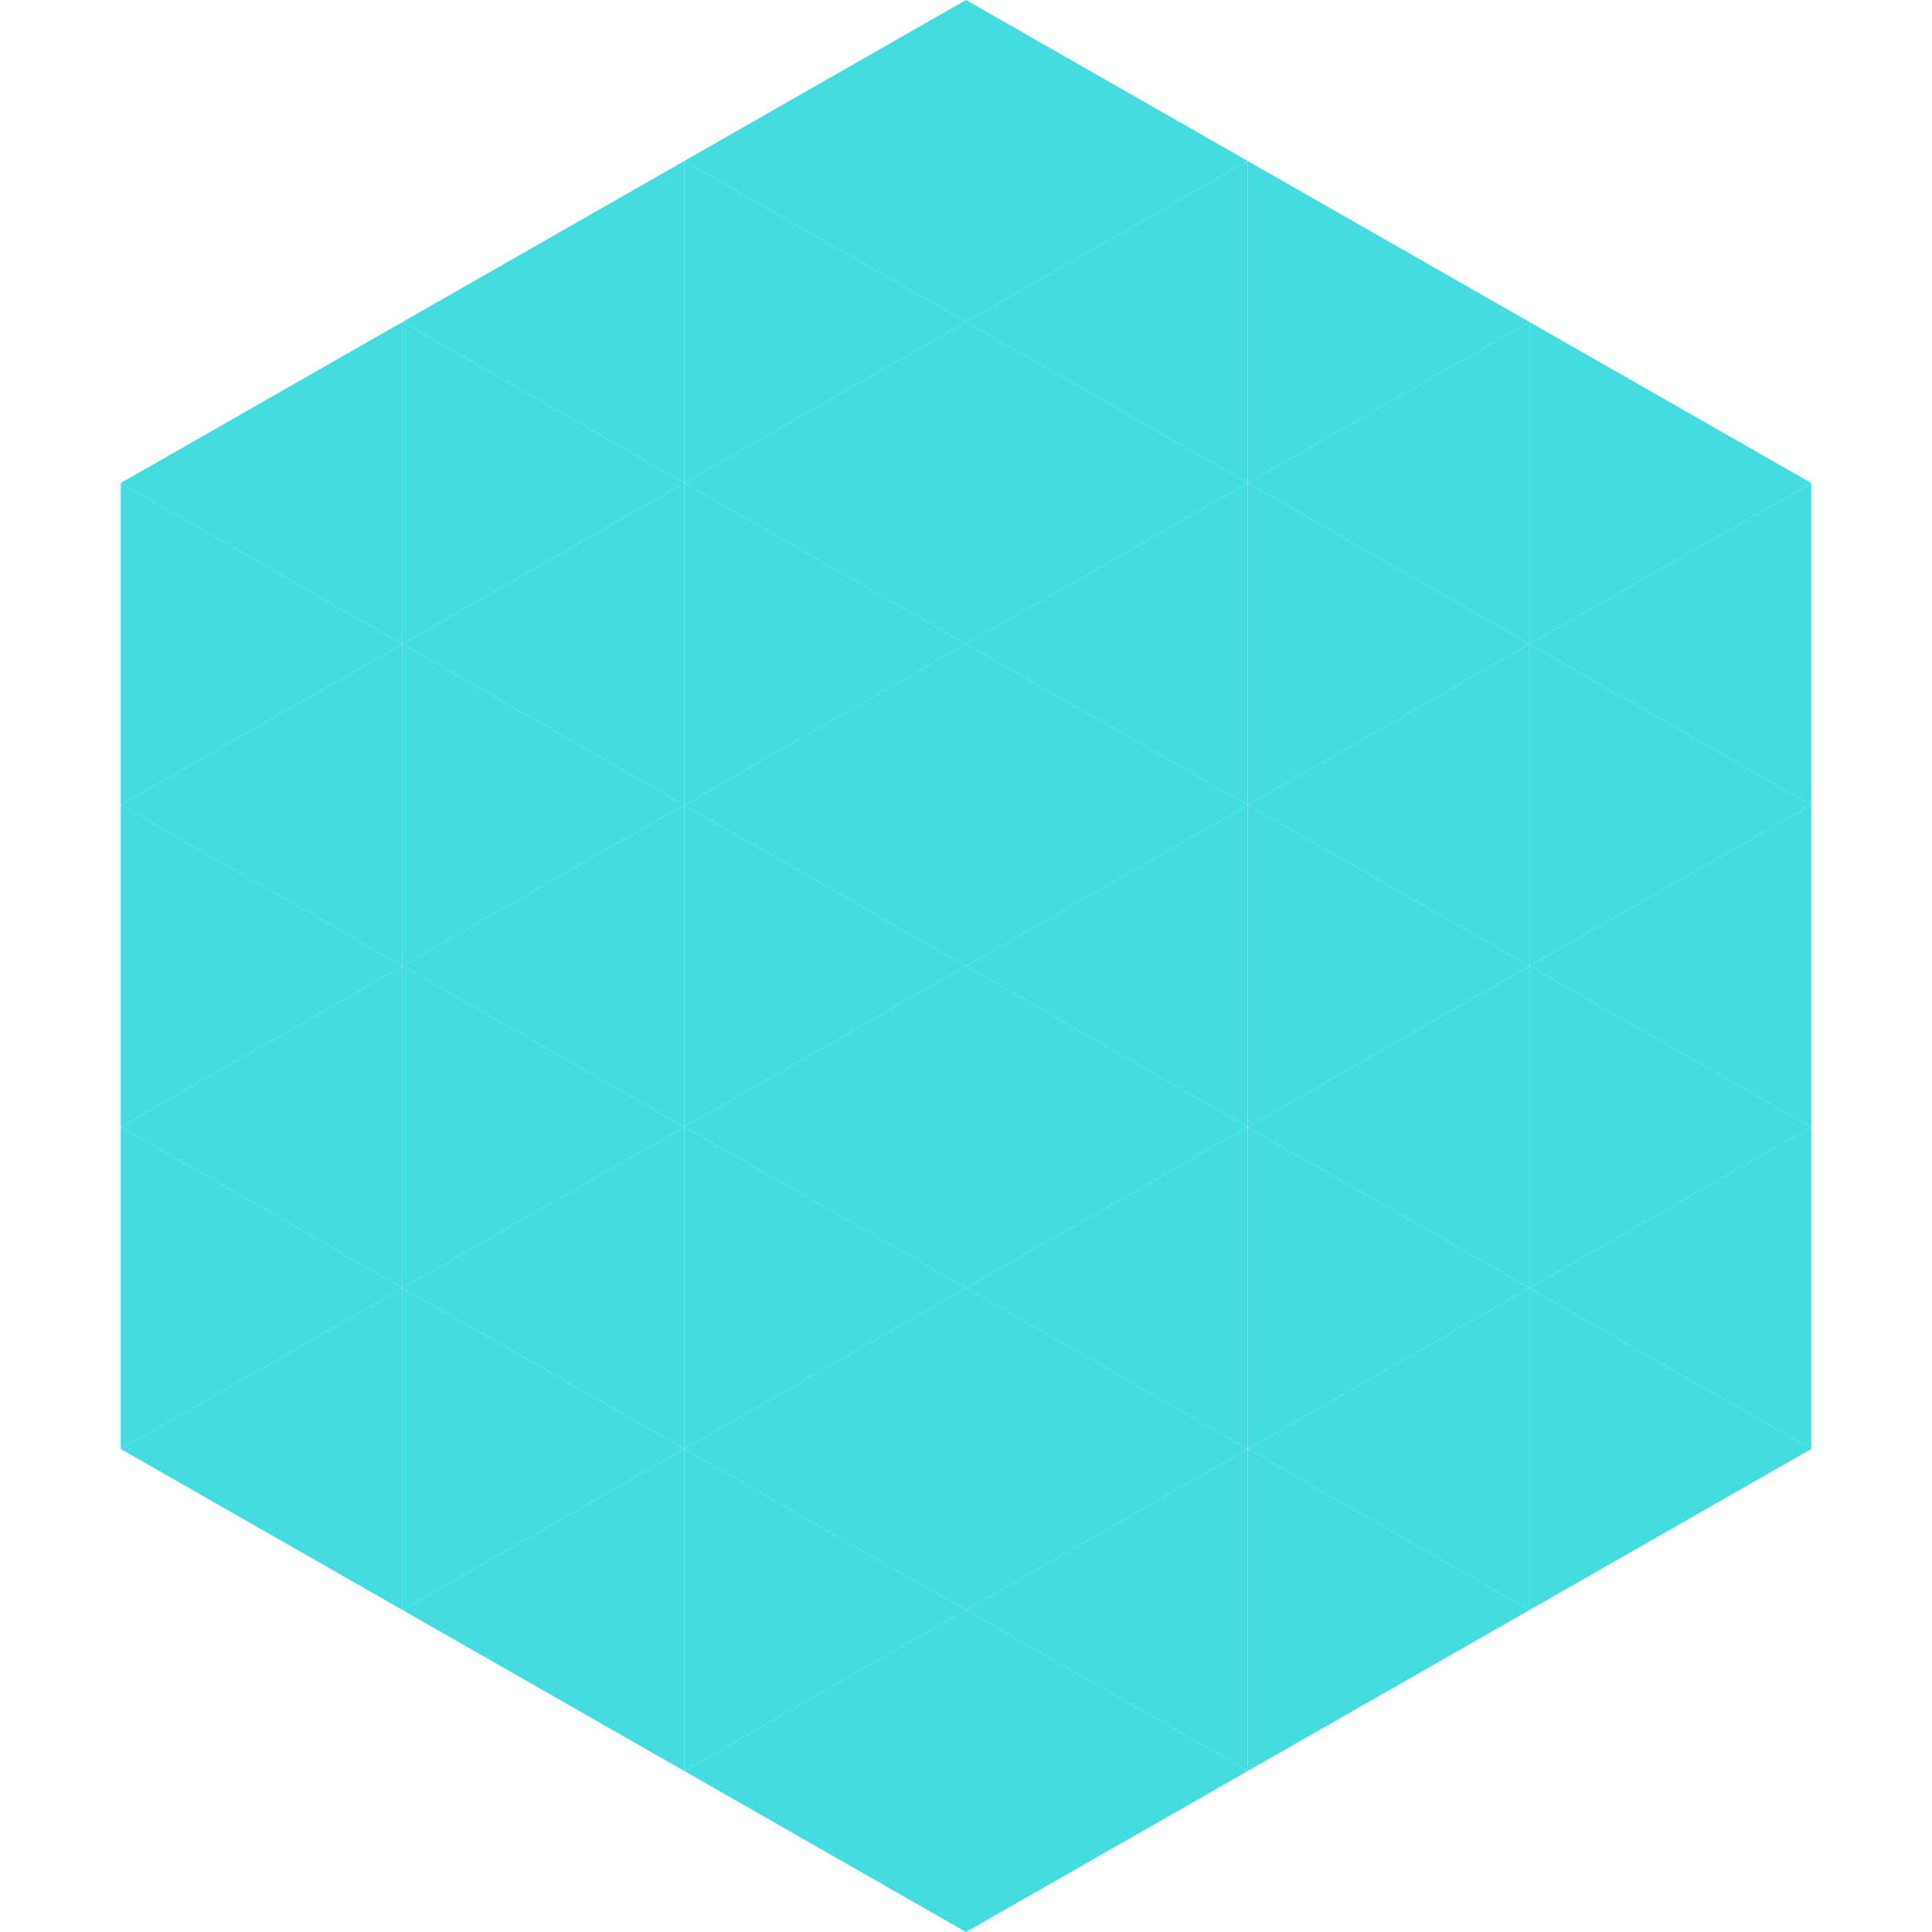
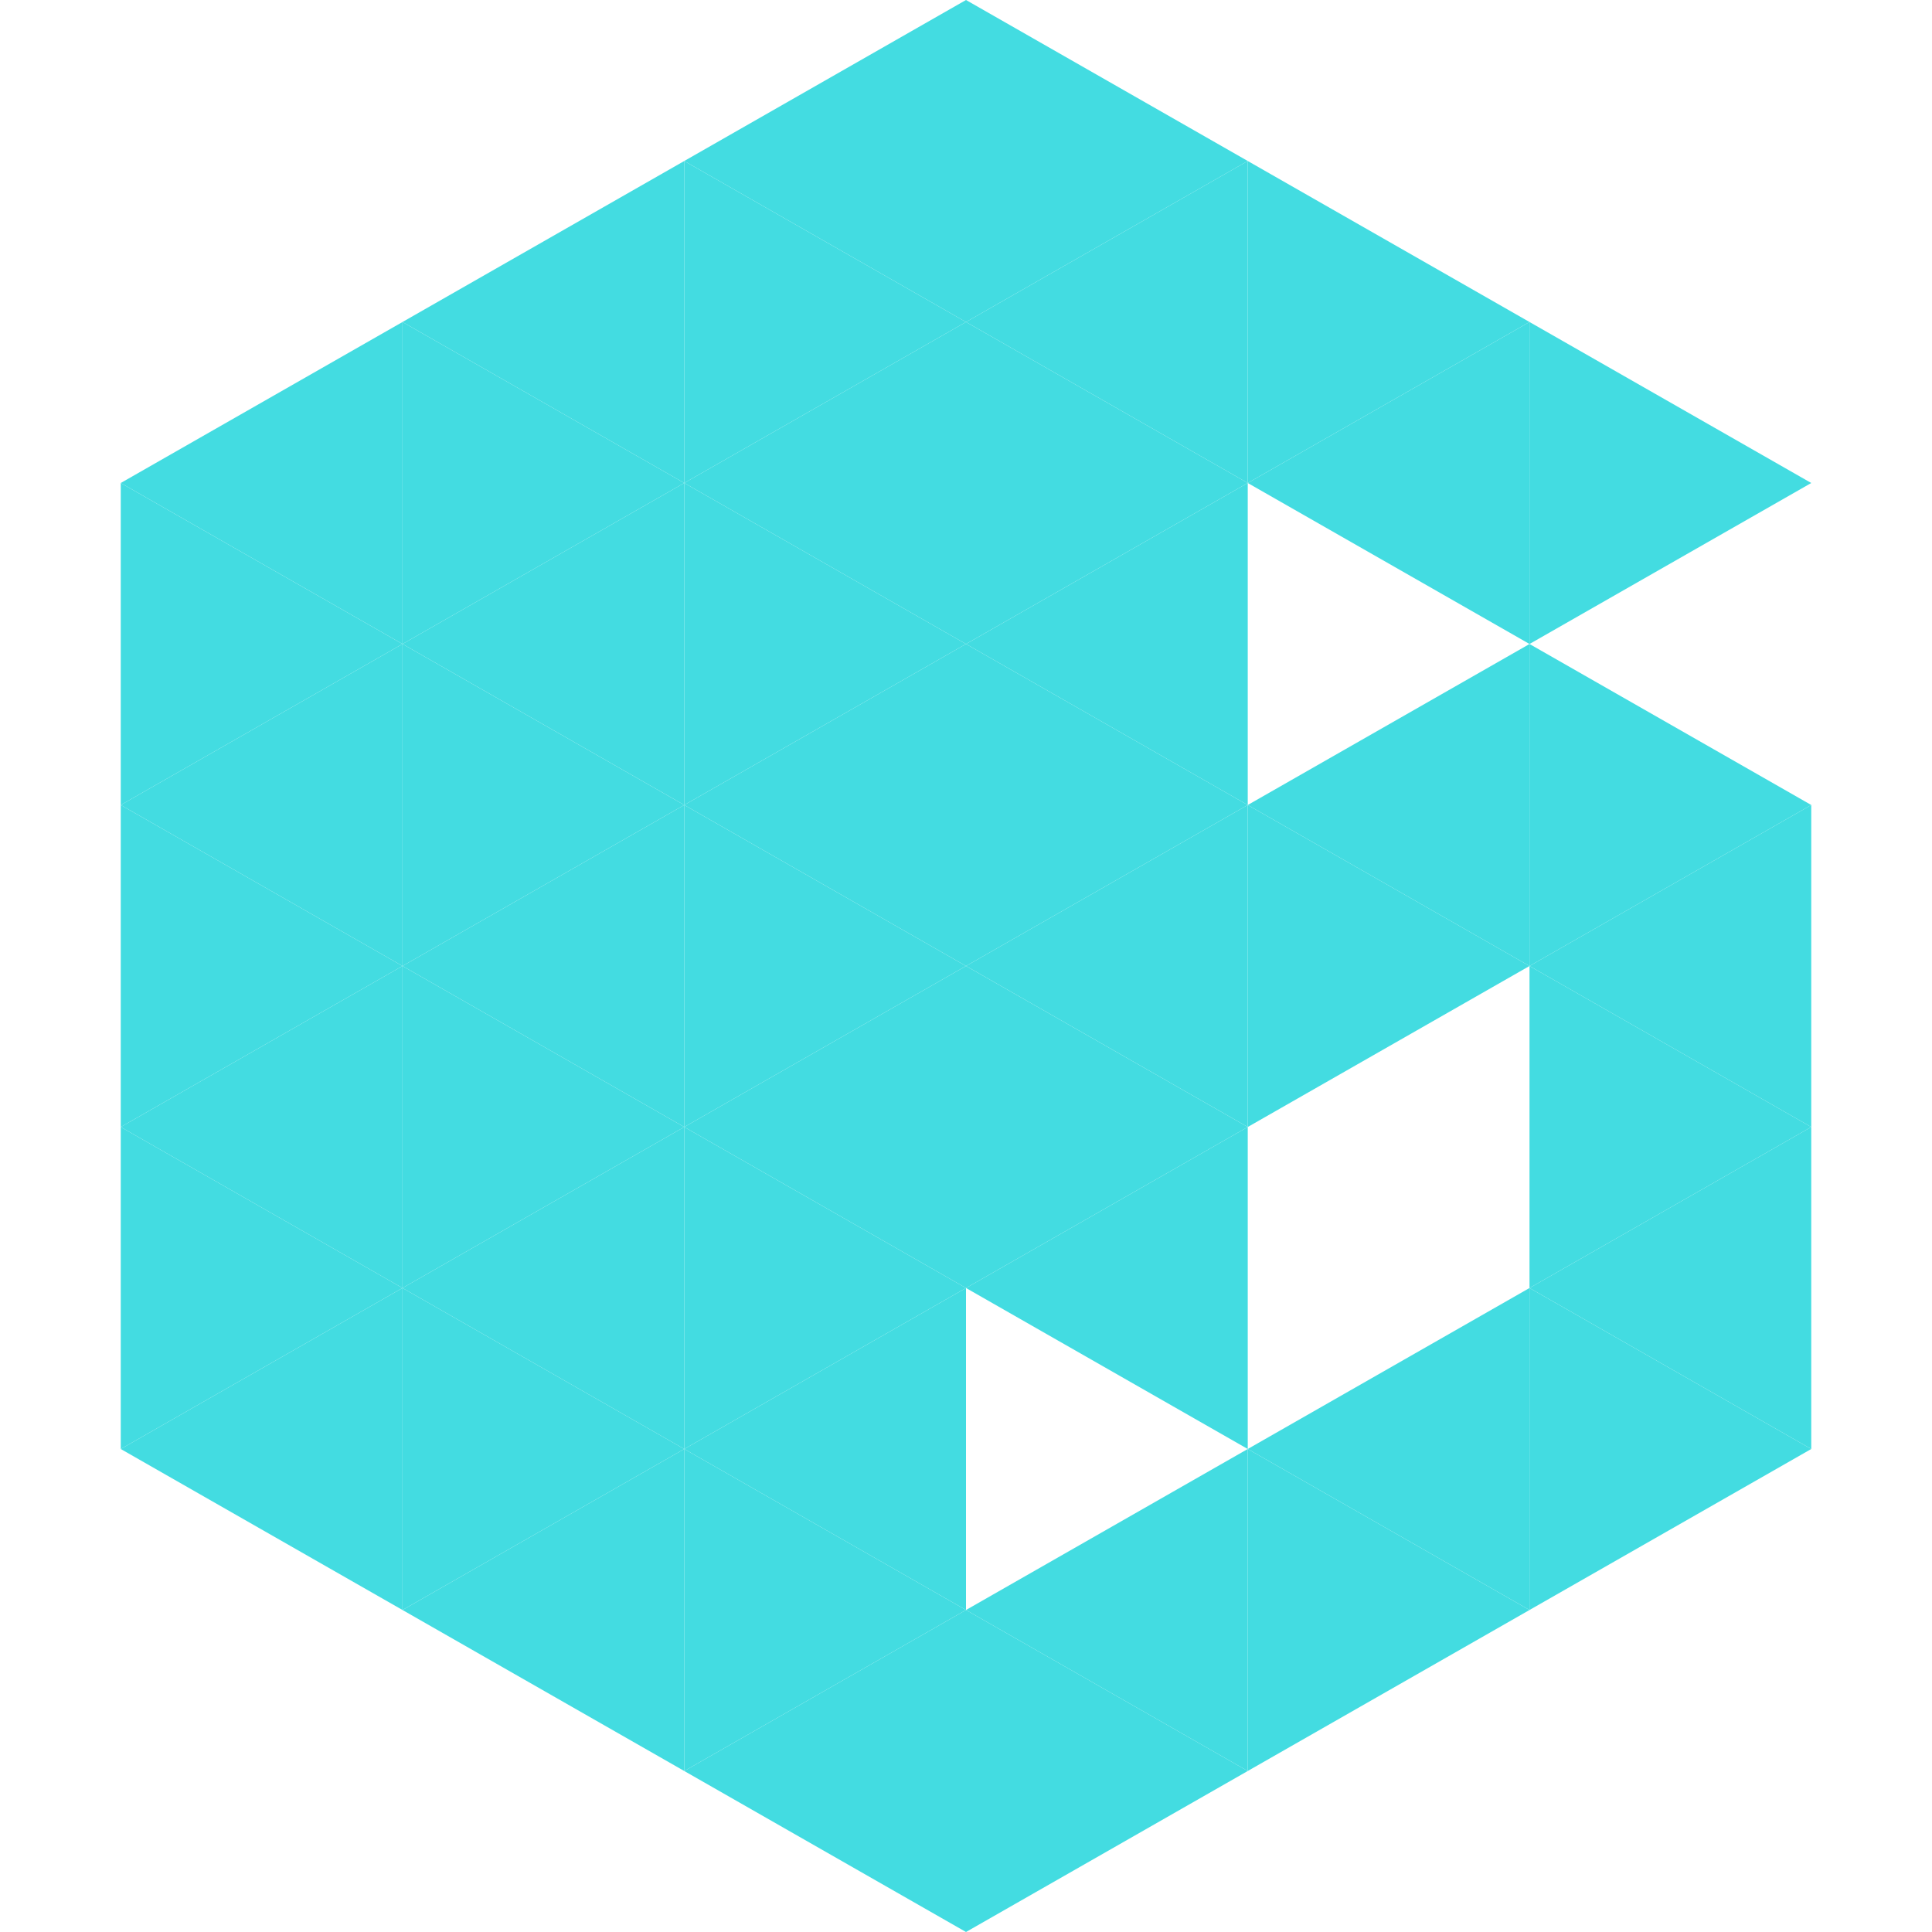
<svg xmlns="http://www.w3.org/2000/svg" width="240" height="240">
  <polygon points="50,40 15,60 50,80" style="fill:rgb(67,220,225)" />
  <polygon points="190,40 225,60 190,80" style="fill:rgb(67,220,225)" />
  <polygon points="15,60 50,80 15,100" style="fill:rgb(67,220,225)" />
-   <polygon points="225,60 190,80 225,100" style="fill:rgb(67,220,225)" />
  <polygon points="50,80 15,100 50,120" style="fill:rgb(67,220,225)" />
  <polygon points="190,80 225,100 190,120" style="fill:rgb(67,220,225)" />
  <polygon points="15,100 50,120 15,140" style="fill:rgb(67,220,225)" />
  <polygon points="225,100 190,120 225,140" style="fill:rgb(67,220,225)" />
  <polygon points="50,120 15,140 50,160" style="fill:rgb(67,220,225)" />
  <polygon points="190,120 225,140 190,160" style="fill:rgb(67,220,225)" />
  <polygon points="15,140 50,160 15,180" style="fill:rgb(67,220,225)" />
  <polygon points="225,140 190,160 225,180" style="fill:rgb(67,220,225)" />
  <polygon points="50,160 15,180 50,200" style="fill:rgb(67,220,225)" />
  <polygon points="190,160 225,180 190,200" style="fill:rgb(67,220,225)" />
  <polygon points="15,180 50,200 15,220" style="fill:rgb(255,255,255); fill-opacity:0" />
  <polygon points="225,180 190,200 225,220" style="fill:rgb(255,255,255); fill-opacity:0" />
  <polygon points="50,0 85,20 50,40" style="fill:rgb(255,255,255); fill-opacity:0" />
  <polygon points="190,0 155,20 190,40" style="fill:rgb(255,255,255); fill-opacity:0" />
  <polygon points="85,20 50,40 85,60" style="fill:rgb(67,220,225)" />
  <polygon points="155,20 190,40 155,60" style="fill:rgb(67,220,225)" />
  <polygon points="50,40 85,60 50,80" style="fill:rgb(67,220,225)" />
  <polygon points="190,40 155,60 190,80" style="fill:rgb(67,220,225)" />
  <polygon points="85,60 50,80 85,100" style="fill:rgb(67,220,225)" />
-   <polygon points="155,60 190,80 155,100" style="fill:rgb(67,220,225)" />
  <polygon points="50,80 85,100 50,120" style="fill:rgb(67,220,225)" />
  <polygon points="190,80 155,100 190,120" style="fill:rgb(67,220,225)" />
  <polygon points="85,100 50,120 85,140" style="fill:rgb(67,220,225)" />
  <polygon points="155,100 190,120 155,140" style="fill:rgb(67,220,225)" />
  <polygon points="50,120 85,140 50,160" style="fill:rgb(67,220,225)" />
-   <polygon points="190,120 155,140 190,160" style="fill:rgb(67,220,225)" />
  <polygon points="85,140 50,160 85,180" style="fill:rgb(67,220,225)" />
-   <polygon points="155,140 190,160 155,180" style="fill:rgb(67,220,225)" />
  <polygon points="50,160 85,180 50,200" style="fill:rgb(67,220,225)" />
  <polygon points="190,160 155,180 190,200" style="fill:rgb(67,220,225)" />
  <polygon points="85,180 50,200 85,220" style="fill:rgb(67,220,225)" />
  <polygon points="155,180 190,200 155,220" style="fill:rgb(67,220,225)" />
  <polygon points="120,0 85,20 120,40" style="fill:rgb(67,220,225)" />
  <polygon points="120,0 155,20 120,40" style="fill:rgb(67,220,225)" />
  <polygon points="85,20 120,40 85,60" style="fill:rgb(67,220,225)" />
  <polygon points="155,20 120,40 155,60" style="fill:rgb(67,220,225)" />
  <polygon points="120,40 85,60 120,80" style="fill:rgb(67,220,225)" />
  <polygon points="120,40 155,60 120,80" style="fill:rgb(67,220,225)" />
  <polygon points="85,60 120,80 85,100" style="fill:rgb(67,220,225)" />
  <polygon points="155,60 120,80 155,100" style="fill:rgb(67,220,225)" />
  <polygon points="120,80 85,100 120,120" style="fill:rgb(67,220,225)" />
  <polygon points="120,80 155,100 120,120" style="fill:rgb(67,220,225)" />
  <polygon points="85,100 120,120 85,140" style="fill:rgb(67,220,225)" />
  <polygon points="155,100 120,120 155,140" style="fill:rgb(67,220,225)" />
  <polygon points="120,120 85,140 120,160" style="fill:rgb(67,220,225)" />
  <polygon points="120,120 155,140 120,160" style="fill:rgb(67,220,225)" />
  <polygon points="85,140 120,160 85,180" style="fill:rgb(67,220,225)" />
  <polygon points="155,140 120,160 155,180" style="fill:rgb(67,220,225)" />
  <polygon points="120,160 85,180 120,200" style="fill:rgb(67,220,225)" />
-   <polygon points="120,160 155,180 120,200" style="fill:rgb(67,220,225)" />
  <polygon points="85,180 120,200 85,220" style="fill:rgb(67,220,225)" />
  <polygon points="155,180 120,200 155,220" style="fill:rgb(67,220,225)" />
  <polygon points="120,200 85,220 120,240" style="fill:rgb(67,220,225)" />
  <polygon points="120,200 155,220 120,240" style="fill:rgb(67,220,225)" />
  <polygon points="85,220 120,240 85,260" style="fill:rgb(255,255,255); fill-opacity:0" />
  <polygon points="155,220 120,240 155,260" style="fill:rgb(255,255,255); fill-opacity:0" />
</svg>